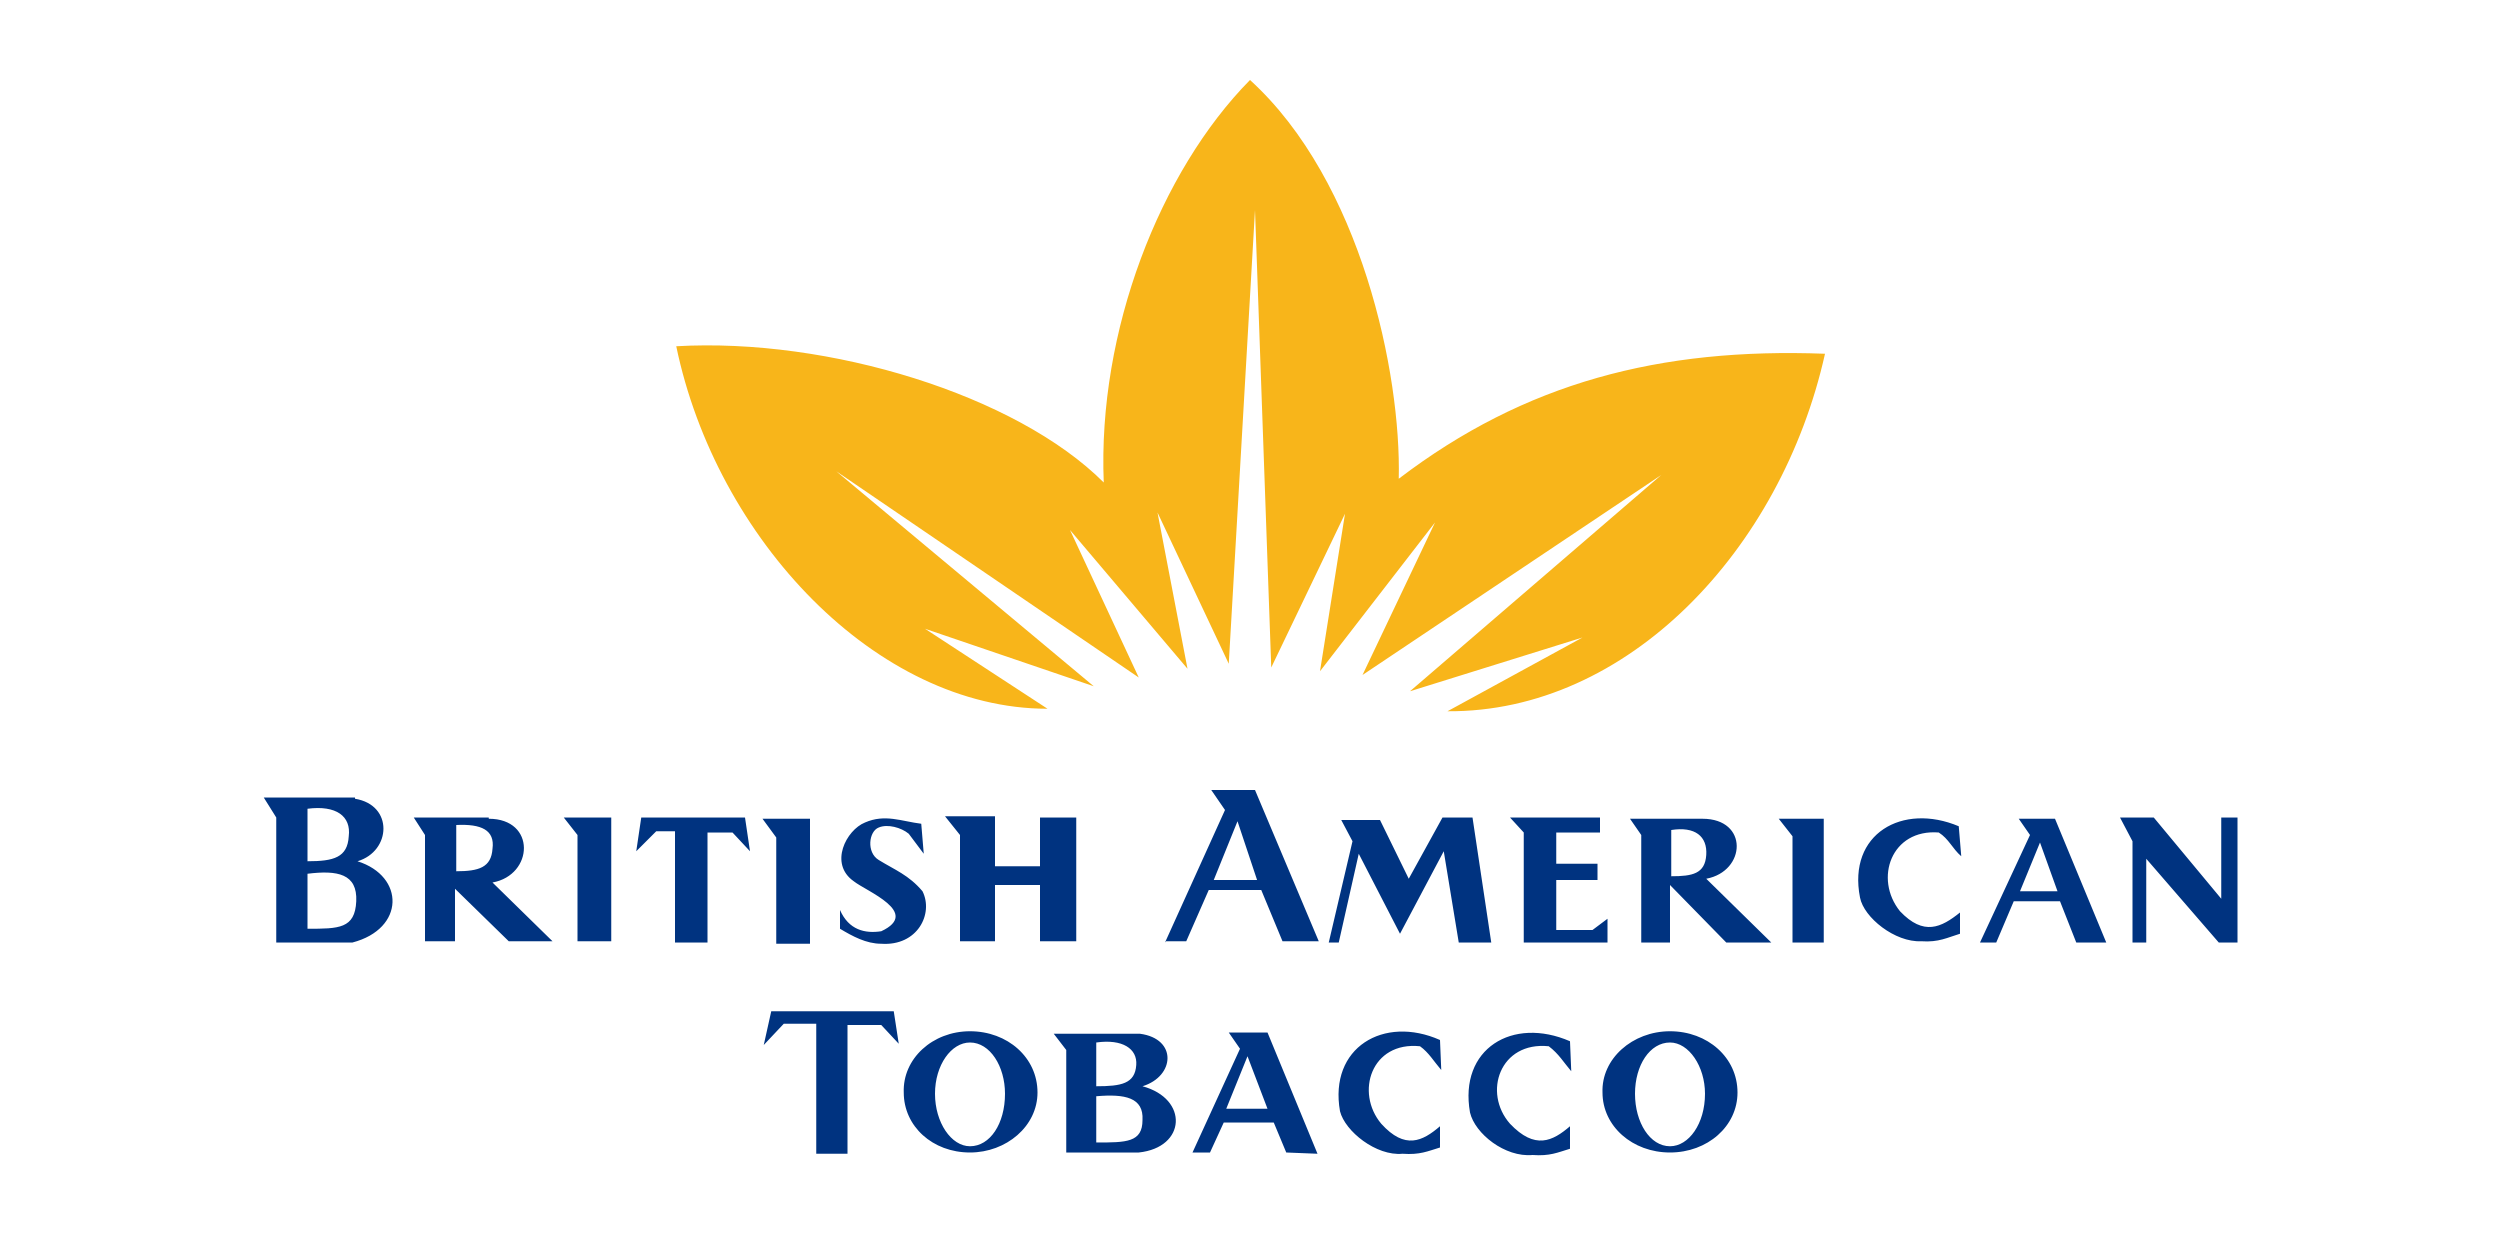
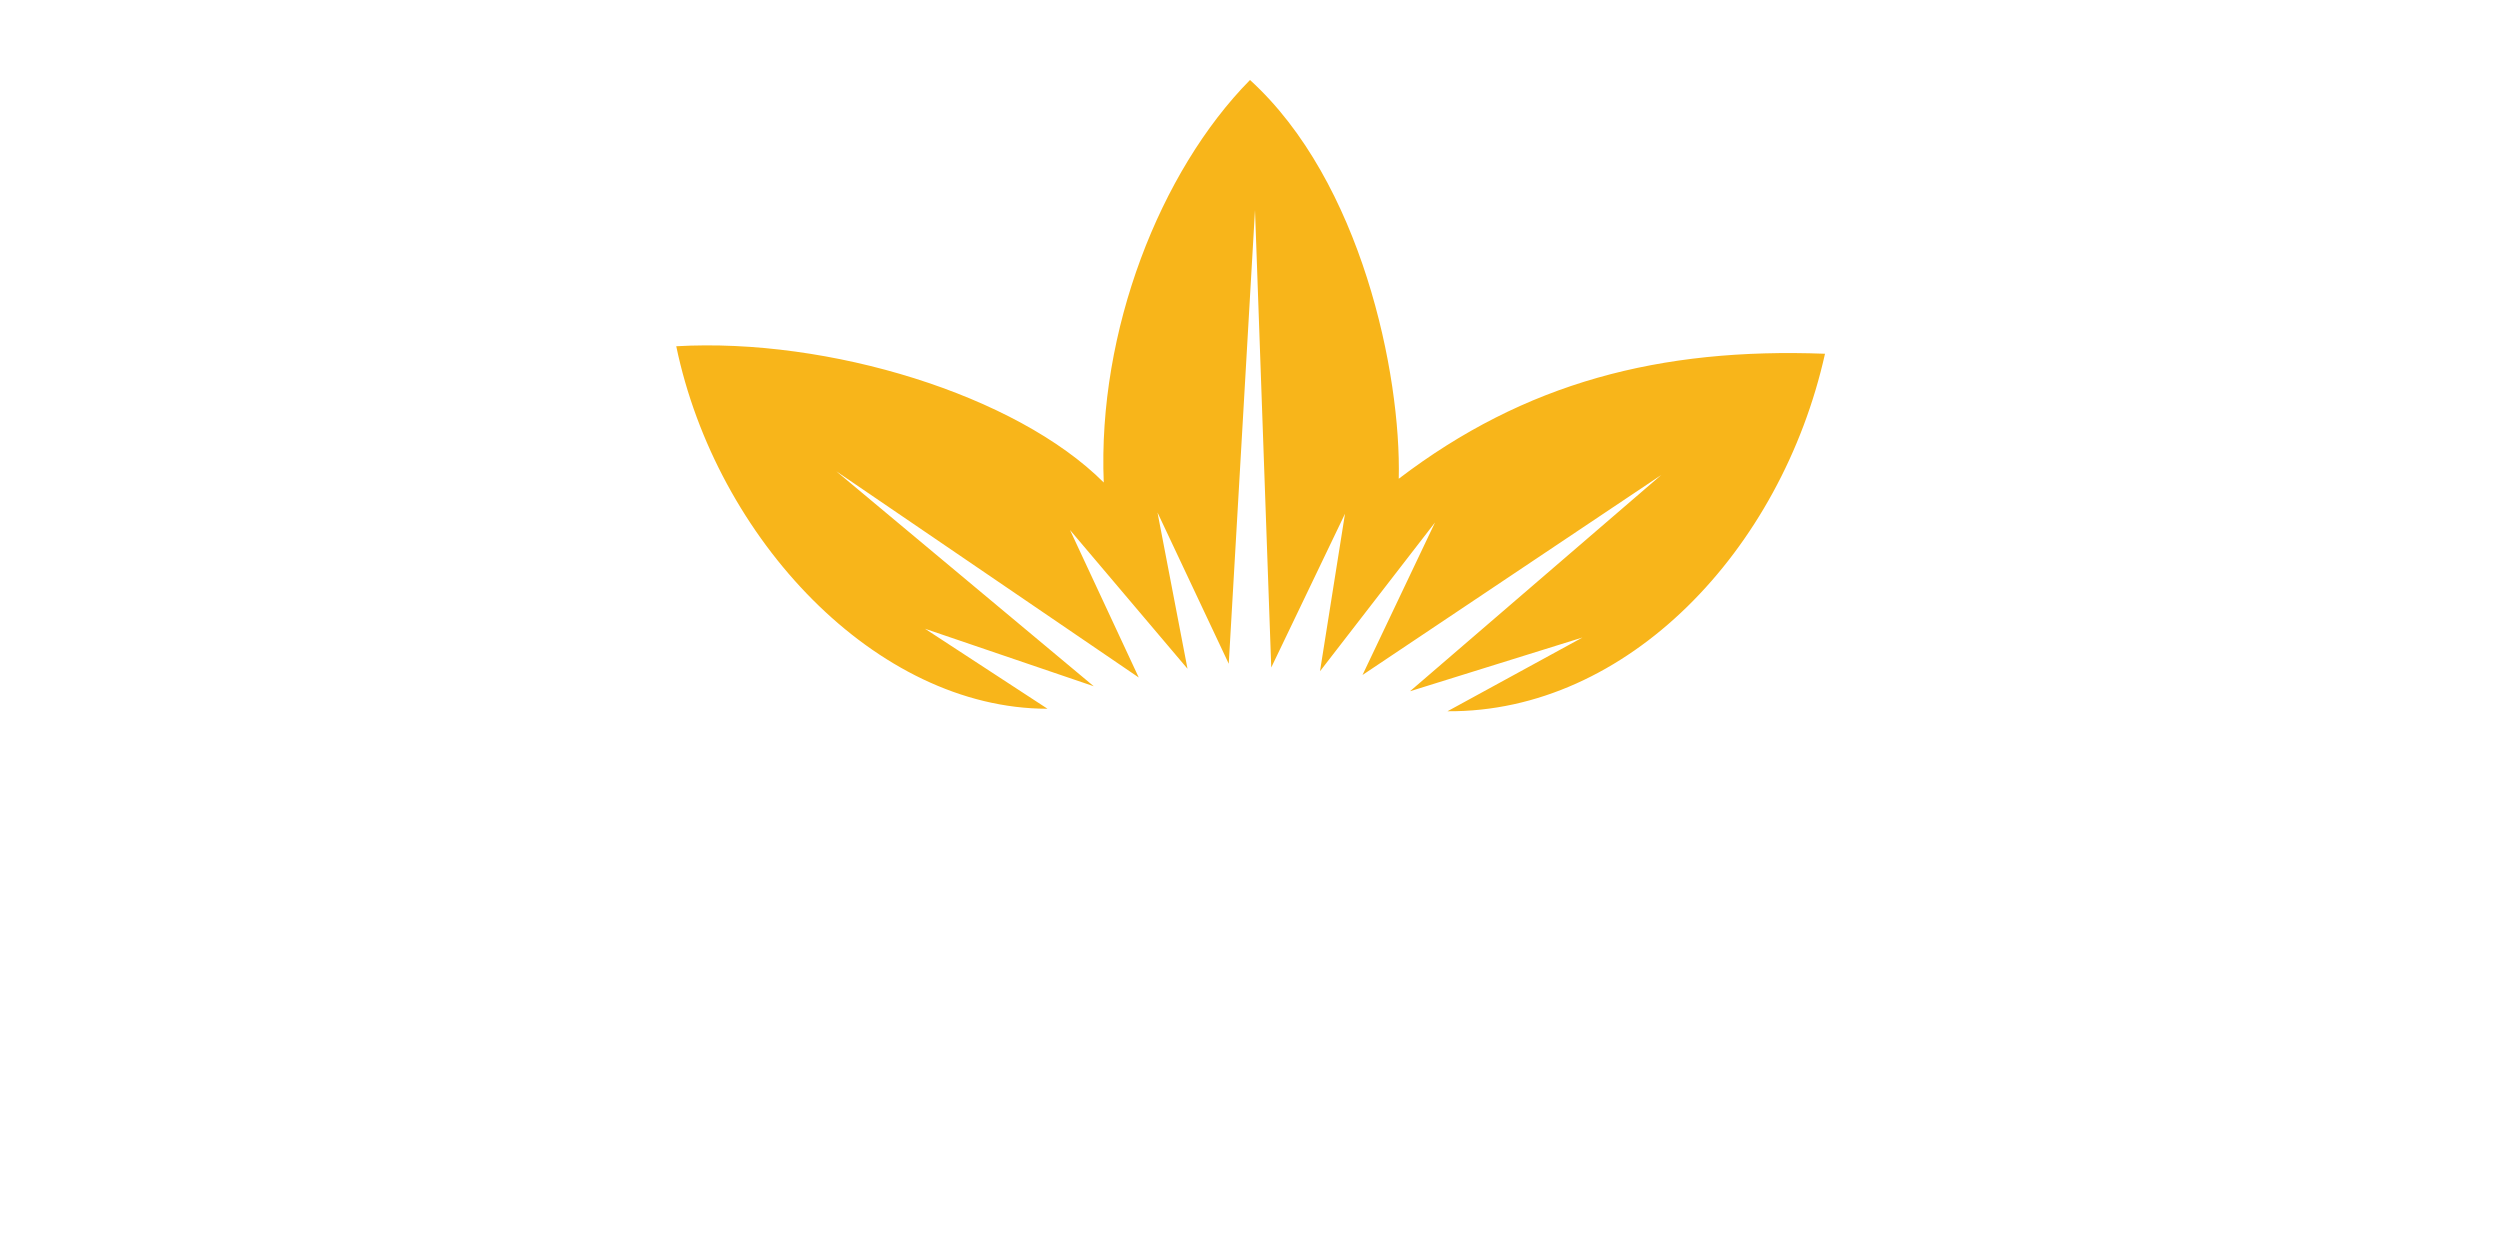
<svg xmlns="http://www.w3.org/2000/svg" id="Warstwa_1" x="0" y="0" viewBox="0 0 200 100" xml:space="preserve">
  <style>.st2{fill:#003380}</style>
  <g>
    <g>
      <g>
-         <path d="M45.1 65.4l1.1 1.4v8.5h2.7v-9.9zM142.3 65.5l1.1 1.4v8.5h2.5v-9.9zM61 65.5l1.1 1.5v8.5h2.7v-10zM50.9 68.1l.4-2.7h8.3l.4 2.7-1.4-1.5h-2v8.8H54v-8.9h-1.5zM73.9 68.3l-.2-2.4c-1.6-.2-2.9-.8-4.5-.1-1.5.6-2.9 3.3-.9 4.7 1 .8 5.4 2.5 2.2 4-1.3.2-2.6-.1-3.3-1.7v1.5c1 .6 2.1 1.2 3.3 1.2 2.9.2 4.2-2.4 3.3-4.2-1.1-1.3-2.2-1.7-3.5-2.5-1-.6-.8-2.3 0-2.6.7-.3 1.8 0 2.4.5l1.2 1.6zM75.6 65.3l1.2 1.5v8.5h2.8v-4.5h3.6v4.5h2.9v-9.9h-2.9v3.9h-3.6v-4zM106.3 75.4l1.9-8.1-.9-1.7h3.1l2.3 4.7 2.7-4.9h2.4l1.5 10h-2.6l-1.2-7.3-3.5 6.6-3.3-6.4-1.6 7.1zM120.8 65.4l1.1 1.2v8.8h6.7v-1.9l-1.2.9h-2.9v-4h3.3v-1.3h-3.3v-2.5h3.5v-1.2zM156.9 68.5l-.2-2.4c-4.5-1.9-8.9.6-7.9 5.7.3 1.6 2.8 3.6 4.9 3.5 1.4.1 2.1-.3 3.1-.6V73c-1.5 1.2-2.9 1.9-4.8-.1-2.1-2.6-.7-6.6 3.1-6.3.8.5 1.1 1.3 1.8 1.9M169.6 65.4l1 1.9v8.1h1.1v-6.7l5.8 6.7h1.5v-10h-1.3v6.5l-5.4-6.5zM28.4 63.9c3.1.5 2.9 4.2.2 5 3.8 1.2 3.8 5.4-.4 6.5h-6.1v-10l-1-1.6h7.3zm-3.8.8v4.2c2.1 0 3.2-.3 3.3-2 .2-1.6-1-2.5-3.3-2.2zm0 5.2v4.4c2.5 0 3.8 0 3.9-2.2.1-2.2-1.5-2.5-3.9-2.2zM39.1 65.5c3.8 0 3.6 4.5.3 5.1l4.8 4.7h-3.5l-4.3-4.2v4.2H34v-8.5l-.9-1.4h6zm-2.6.5v3.7c1.8 0 2.8-.3 2.9-1.8.2-1.5-.9-2-2.9-1.9zM136.2 65.5c3.7 0 3.5 4.2.3 4.8l5.2 5.1h-3.6l-4.5-4.6v4.6h-2.3v-8.6l-.9-1.3h5.8zm-2.5.9v3.7c1.7 0 2.7-.2 2.8-1.7.1-1.5-.9-2.3-2.8-2zM93.2 75.4L98 64.8l-1.1-1.6h3.5l5.1 12.1h-2.9l-1.7-4.1h-4.2l-1.8 4.1h-1.7zm7.4-4.9L99 65.7l-1.9 4.7h3.5zM158.4 75.4l4-8.6-.9-1.3h2.9l4.1 9.9h-2.4l-1.3-3.3h-3.7l-1.4 3.3h-1.3zm6.2-4.1l-1.4-3.9-1.6 3.9h3zM61.1 83.6l.6-2.7h9.8l.4 2.6-1.4-1.5h-2.7v10.3h-2.5V81.9h-2.6zM115.3 85.6l-.1-2.4c-4.5-2-8.9.6-8 5.7.4 1.6 2.9 3.6 5 3.4 1.4.1 2-.2 3-.5v-1.7c-1.4 1.2-2.8 1.9-4.7-.2-2.1-2.5-.8-6.6 3.1-6.2.7.5 1.1 1.2 1.7 1.9M125.7 85.7l-.1-2.4c-4.6-2-8.9.6-8 5.7.4 1.7 2.8 3.6 5 3.4 1.4.1 2-.2 3-.5v-1.8c-1.4 1.2-2.8 1.9-4.8-.2-2.2-2.5-.8-6.6 3.1-6.2.8.6 1.2 1.3 1.8 2M91.2 82.7c3 .4 2.8 3.4.2 4.2 3.7 1 3.5 4.9-.3 5.3h-5.8V84l-1-1.3h6.9zm-3.5.7v3.5c2 0 3.1-.2 3.2-1.7.1-1.3-1.1-2.1-3.2-1.8zm0 4.3v3.7c2.4 0 3.7 0 3.7-1.8.1-1.8-1.4-2.1-3.7-1.9zM95.4 92.2l3.8-8.3-.9-1.3h3.1l4 9.7-2.5-.1-1-2.4h-4l-1.1 2.4h-1.4zm6-3.5l-1.6-4.2-1.7 4.2h3.3zM77.6 82.5c3 0 5.4 2.1 5.4 4.9 0 2.7-2.5 4.8-5.4 4.8-3 0-5.3-2.1-5.3-4.8-.1-2.7 2.3-4.9 5.3-4.9m-2.8 5c0 2.3 1.3 4.2 2.8 4.2 1.6 0 2.8-1.8 2.8-4.2 0-2.2-1.2-4.1-2.8-4.1-1.5 0-2.8 1.8-2.8 4.1zM133.6 82.5c3 0 5.4 2.1 5.4 4.9 0 2.7-2.4 4.8-5.4 4.8-3 0-5.4-2.1-5.4-4.8-.1-2.7 2.4-4.9 5.4-4.9m-2.8 5c0 2.3 1.2 4.2 2.8 4.2 1.5 0 2.8-1.8 2.8-4.2 0-2.2-1.3-4.1-2.8-4.1-1.6 0-2.8 1.8-2.8 4.1z" class="st2" />
-       </g>
+         </g>
      <path fill="#f8b51a" d="M83.8 56.7c-13.7 0-26.5-13.6-29.7-29 12.2-.7 27.2 3.9 34.2 10.9-.5-12.1 4.5-24.9 11.7-32.2 8.9 8.1 12.1 23.5 11.9 31.9 10.1-7.7 20.9-10.5 34.1-10-3.5 15.7-15.8 28.7-30.2 28.6l10.8-5.9-13.8 4.3L132.9 38 109 54l5.8-12.2-9.2 11.9 2-12.6-5.9 12.3-1.3-36.6-2.1 36.3L92.6 41 95 53.5l-9.4-11.1 5.5 11.8-24.2-16.5 20.6 17.2L74 50.3l9.8 6.4z" />
    </g>
  </g>
</svg>